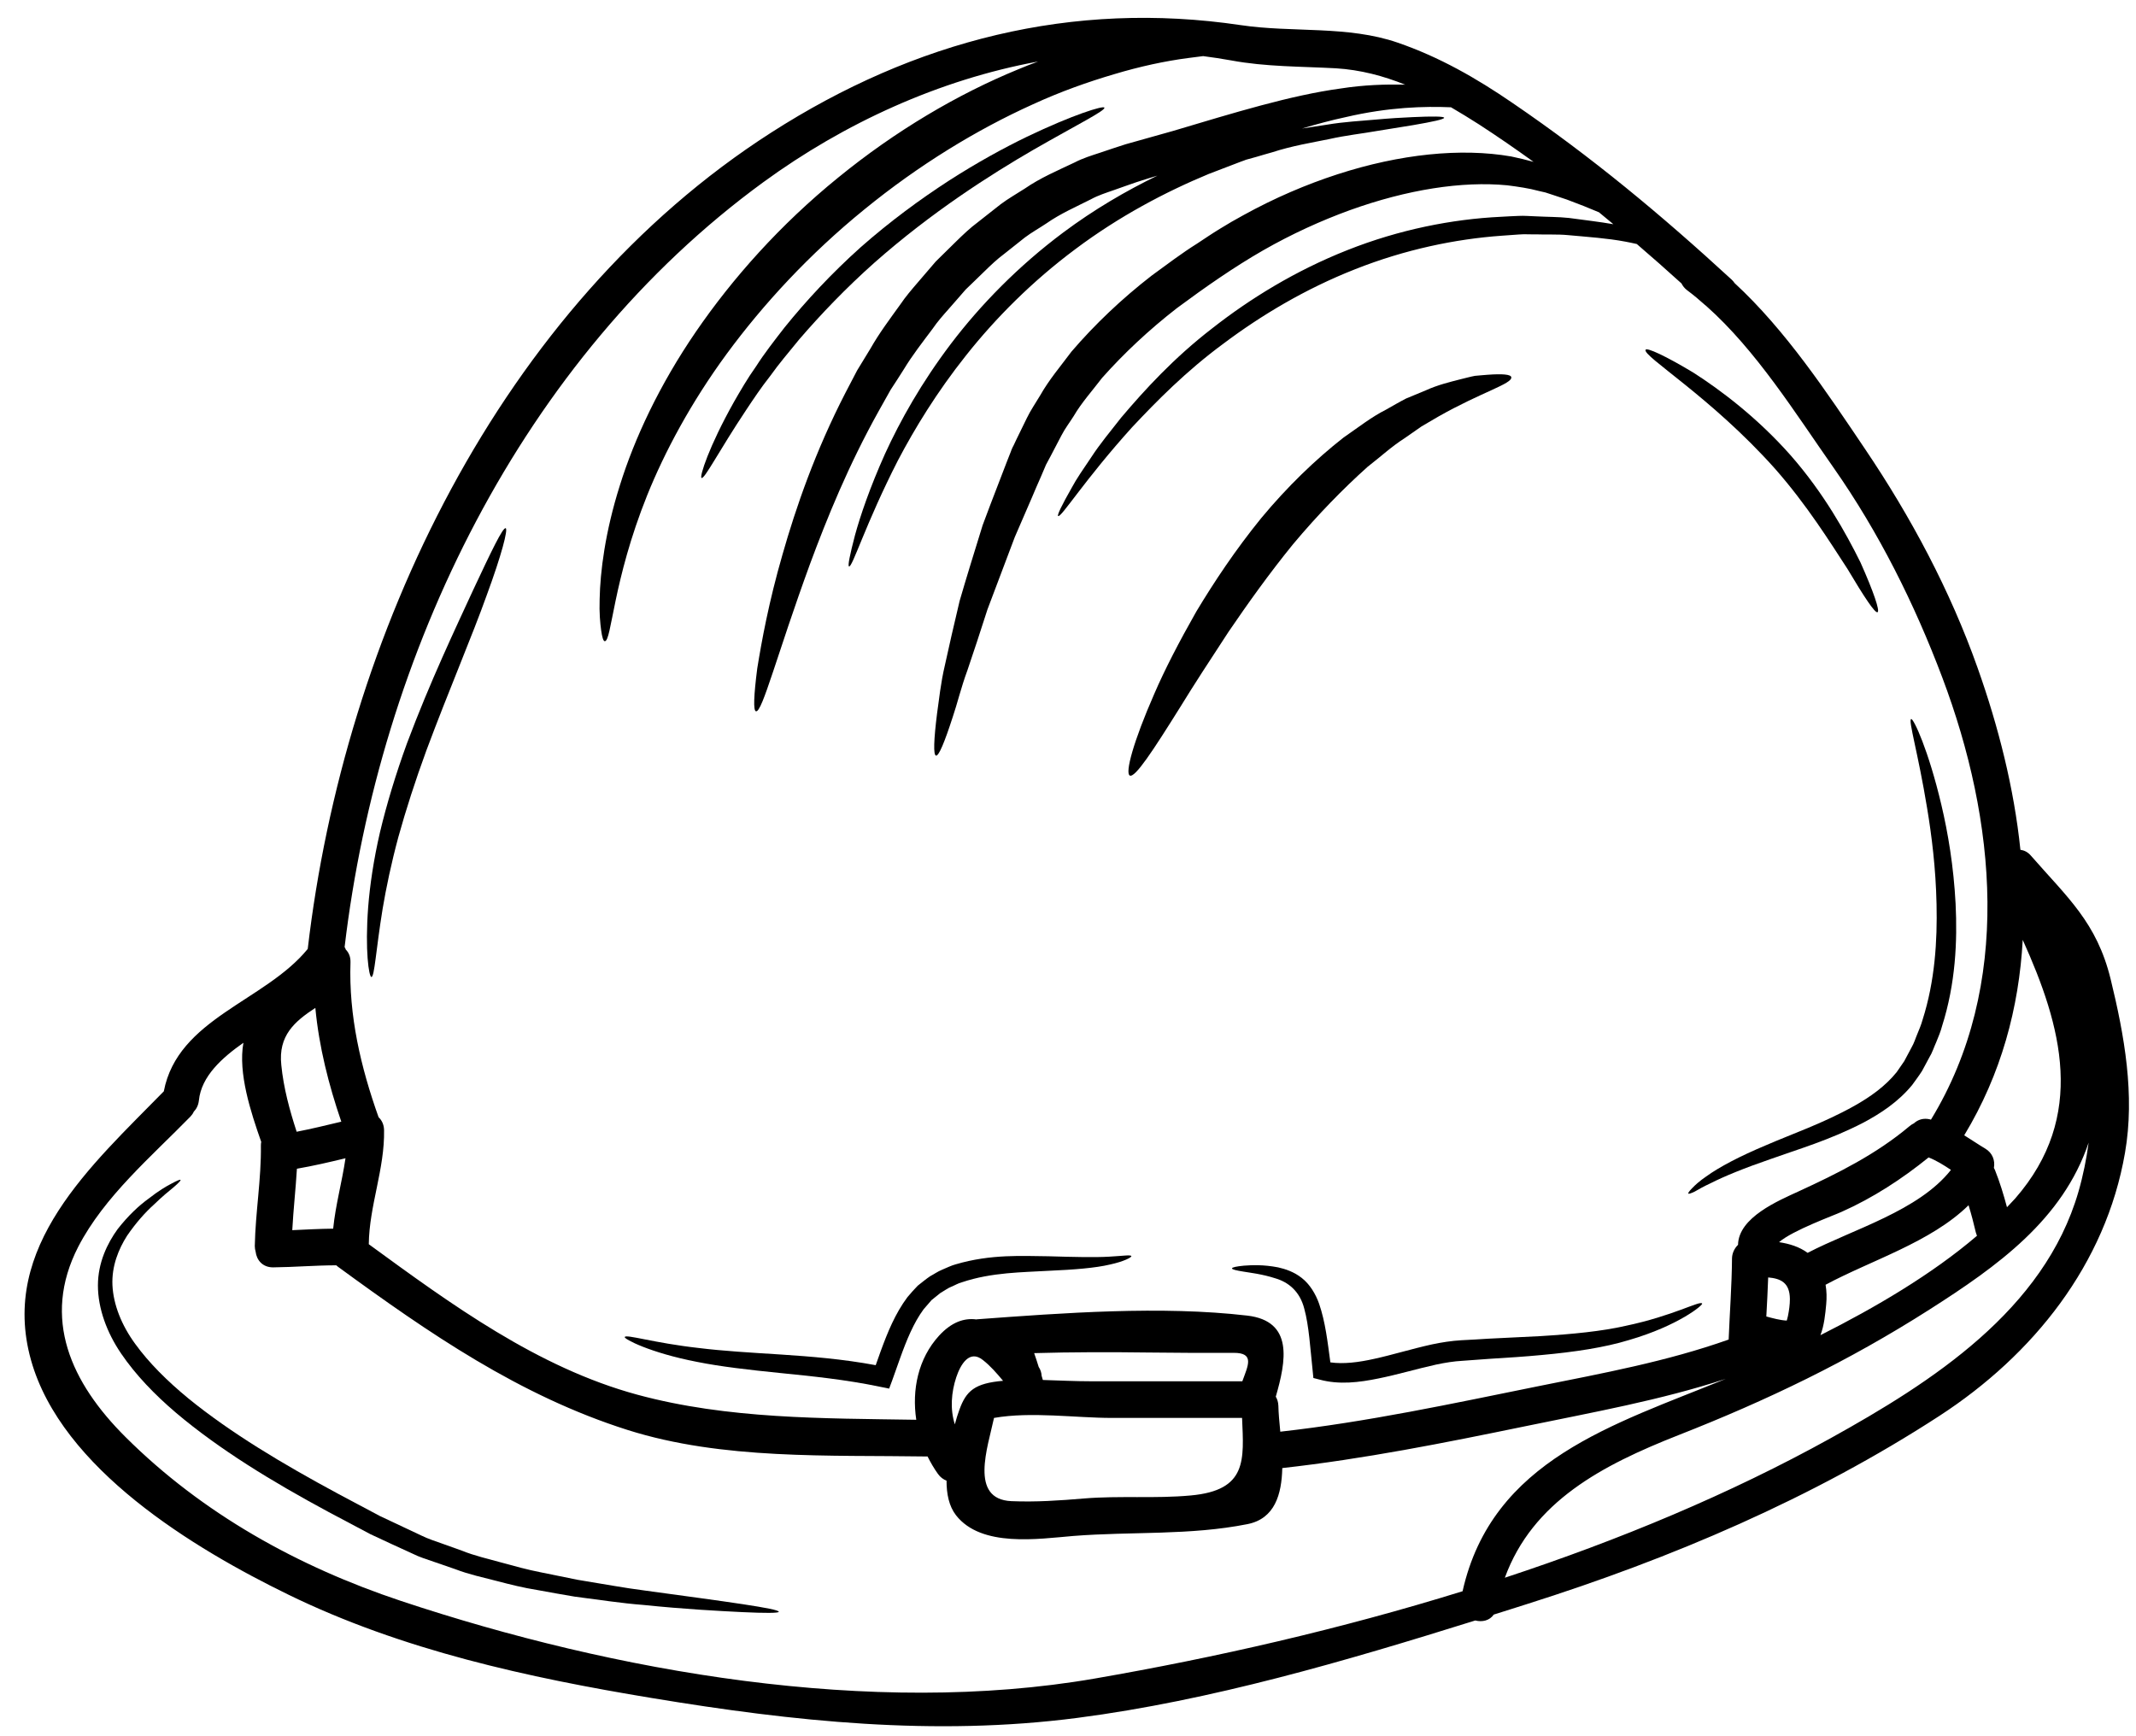
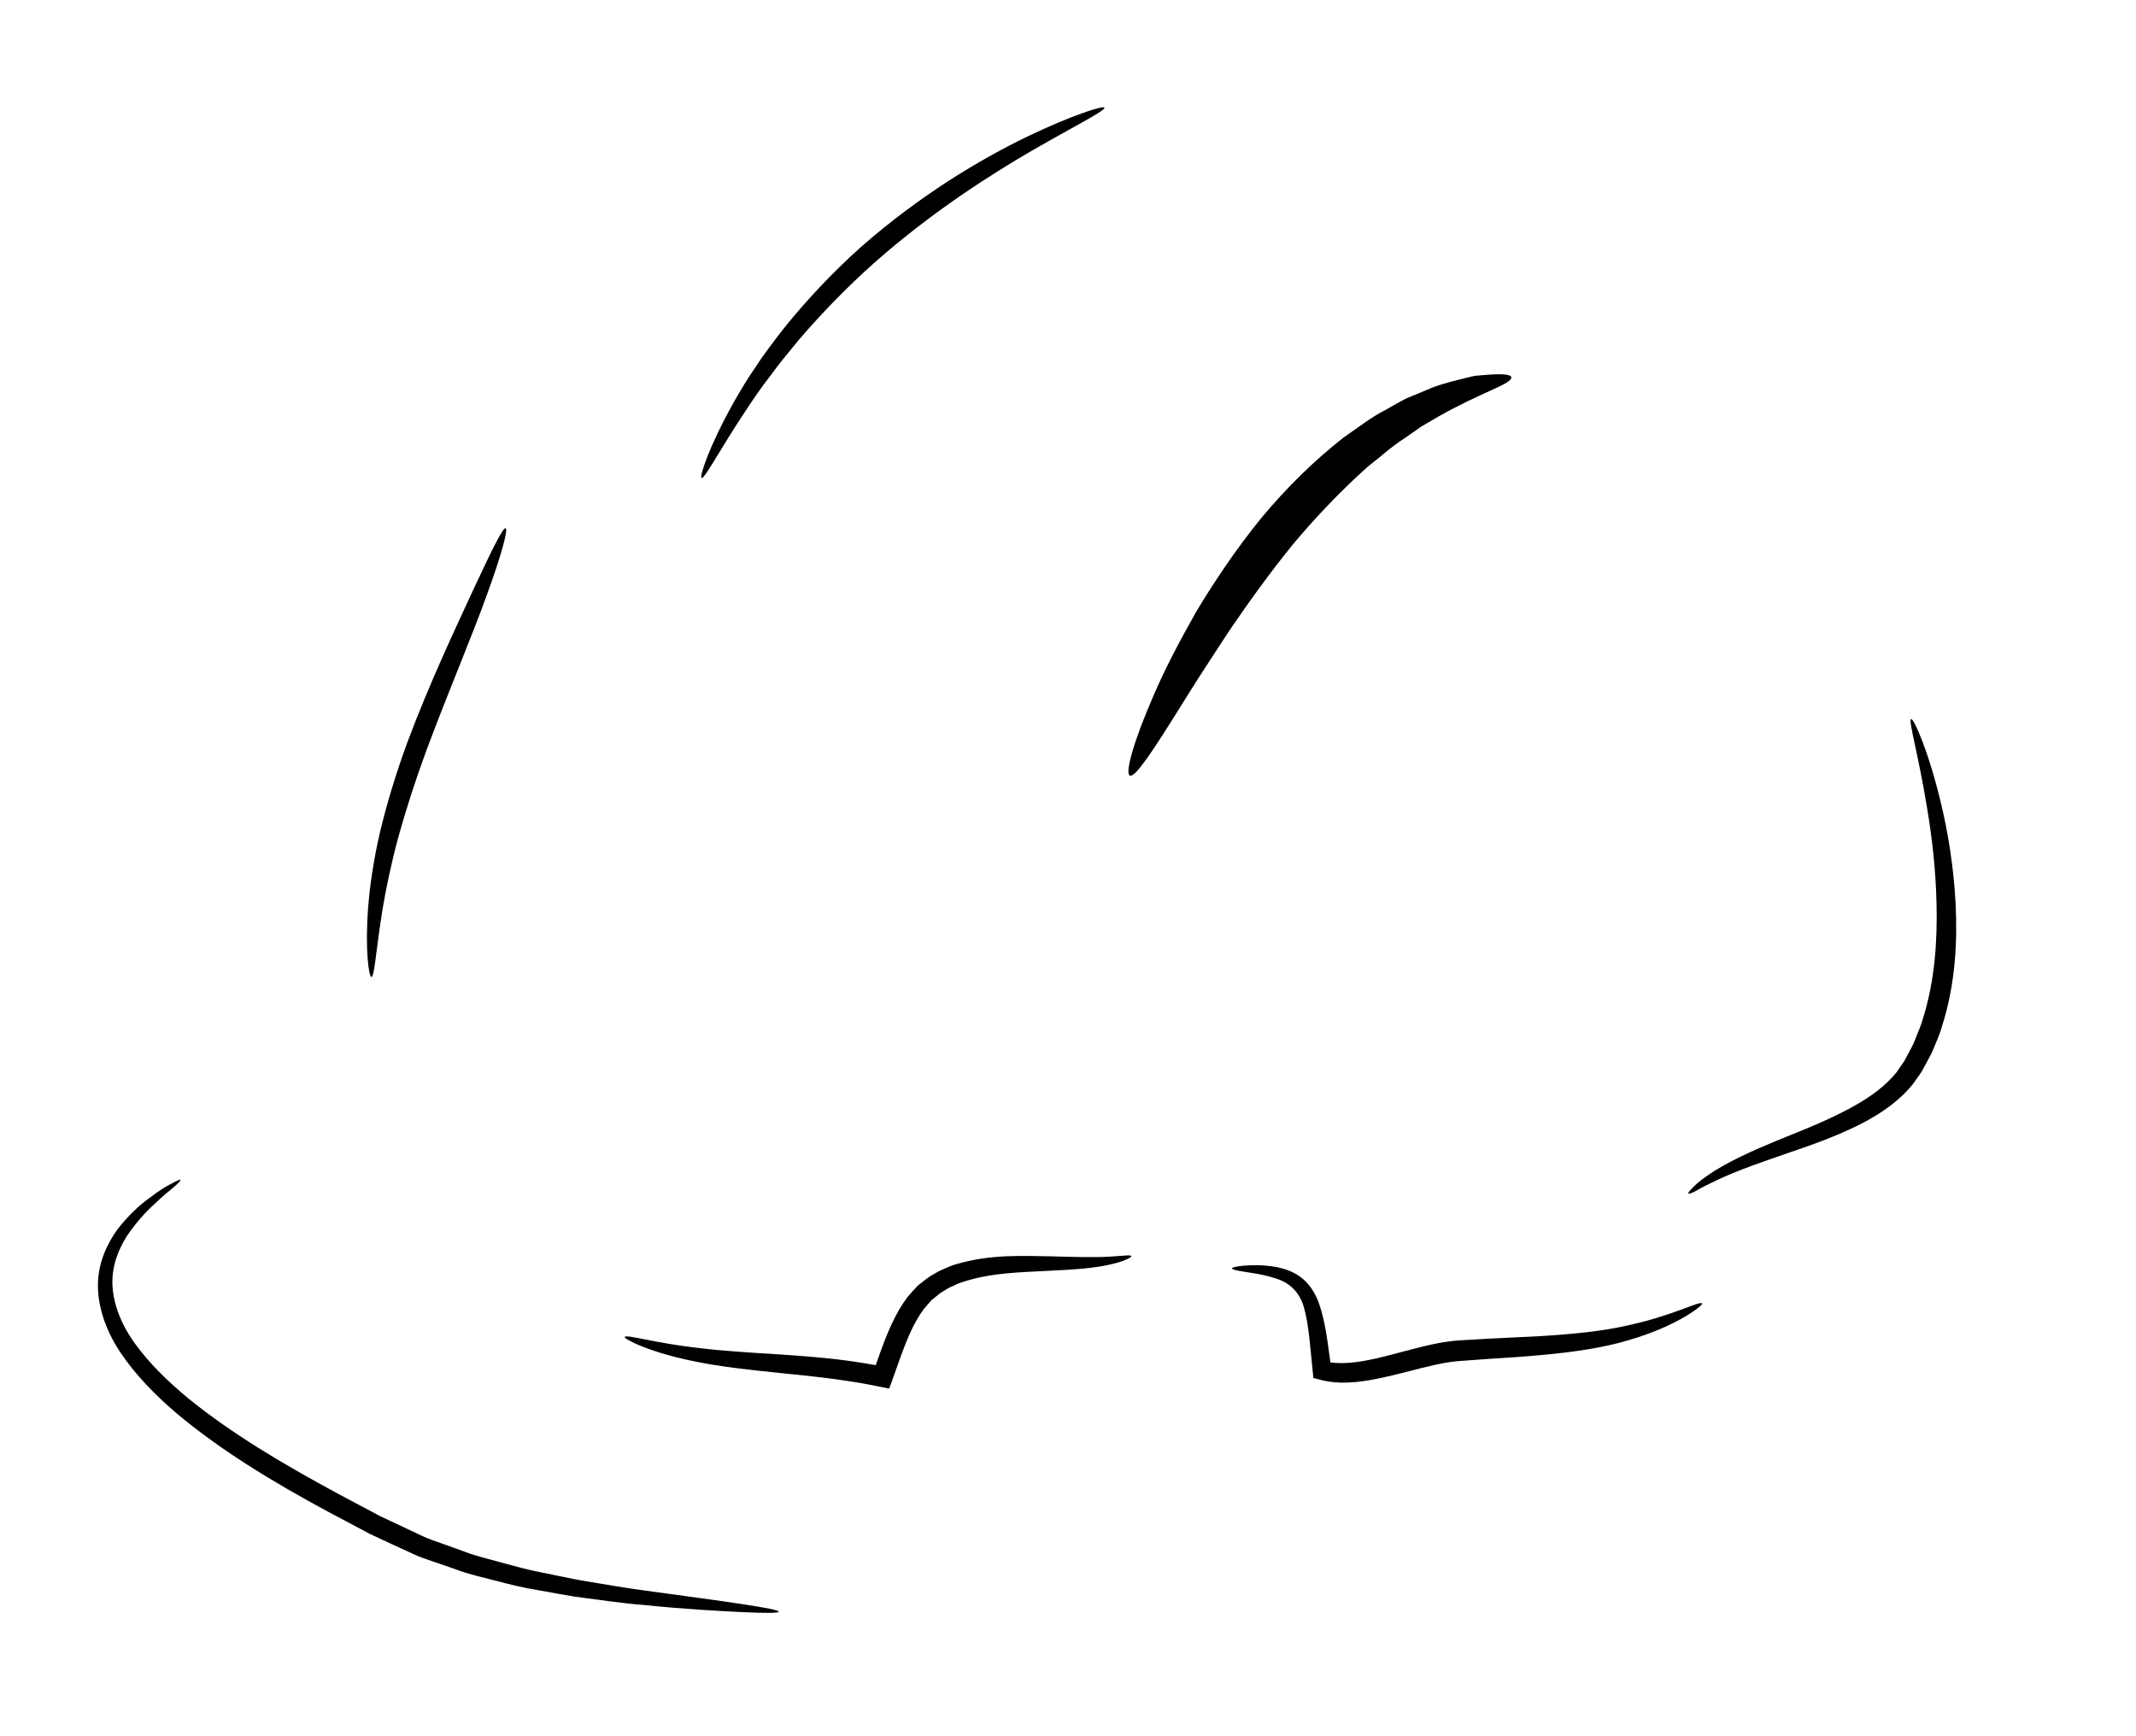
<svg xmlns="http://www.w3.org/2000/svg" height="99.0" preserveAspectRatio="xMidYMid meet" version="1.0" viewBox="2.6 14.3 121.8 99.0" width="121.8" zoomAndPan="magnify">
  <g id="change1_1">
-     <path d="M 22.062 78.266 C 21.34 76.16 20.789 73.988 20.582 71.777 C 19.406 72.547 18.457 73.355 18.641 75.039 C 18.77 76.348 19.113 77.602 19.516 78.84 C 20.371 78.676 21.223 78.465 22.062 78.266 Z M 21.598 84.367 C 21.734 83.012 22.105 81.695 22.301 80.352 C 21.383 80.574 20.461 80.789 19.531 80.949 C 19.461 82.121 19.328 83.281 19.266 84.453 C 20.039 84.418 20.816 84.375 21.598 84.367 Z M 70.496 99.582 C 73.734 99.289 73.527 97.555 73.426 95.16 C 70.922 95.16 68.562 95.16 66 95.16 C 63.926 95.16 61.398 94.789 59.281 95.16 C 58.926 96.832 57.859 99.797 60.27 99.906 C 61.66 99.965 63.027 99.871 64.41 99.754 C 66.438 99.586 68.469 99.77 70.496 99.582 Z M 73.441 93.07 C 73.762 92.18 74.164 91.441 72.941 91.449 C 71.32 91.457 69.703 91.449 68.082 91.43 C 65.91 91.402 63.738 91.402 61.57 91.465 C 61.66 91.719 61.746 91.984 61.828 92.25 C 61.934 92.41 61.988 92.586 61.996 92.758 C 62.02 92.836 62.047 92.918 62.066 92.996 C 62.992 93.023 63.902 93.07 64.789 93.07 C 67.344 93.07 71.734 93.07 73.441 93.07 Z M 86 105.043 C 87.684 97.535 94.66 95.535 101.004 92.934 C 97.273 94.152 93.457 94.832 89.543 95.641 C 84.957 96.586 80.375 97.5 75.719 98.02 C 75.684 99.523 75.293 100.902 73.742 101.215 C 70.449 101.871 67.133 101.629 63.812 101.891 C 61.793 102.059 58.566 102.559 57.117 100.715 C 56.711 100.191 56.574 99.496 56.574 98.738 C 56.391 98.668 56.219 98.543 56.086 98.355 C 55.863 98.047 55.668 97.707 55.492 97.359 C 49.867 97.27 43.805 97.562 38.391 95.848 C 32.234 93.898 27.047 90.32 21.883 86.547 C 21.84 86.52 21.812 86.484 21.777 86.457 C 20.582 86.457 19.375 86.562 18.172 86.574 C 17.559 86.574 17.23 86.145 17.176 85.676 C 17.148 85.582 17.129 85.477 17.129 85.355 C 17.164 83.438 17.504 81.535 17.477 79.613 C 17.477 79.543 17.484 79.48 17.496 79.418 C 16.898 77.719 16.168 75.492 16.48 73.766 C 15.281 74.609 14.078 75.668 13.941 77.059 C 13.91 77.332 13.801 77.539 13.648 77.699 C 13.605 77.797 13.543 77.887 13.461 77.973 C 11.246 80.242 8.539 82.539 7.062 85.398 C 4.953 89.5 6.664 93.168 9.754 96.246 C 14.148 100.625 19.605 103.645 25.469 105.598 C 37.637 109.648 52.297 112.223 65.023 110.023 C 71.902 108.832 79.039 107.203 86 105.043 Z M 104.555 89.34 C 104.617 89.027 104.664 88.707 104.664 88.379 C 104.656 87.434 104.129 87.211 103.426 87.148 C 103.398 87.891 103.363 88.629 103.32 89.375 C 103.703 89.48 104.109 89.59 104.484 89.609 C 104.496 89.562 104.527 89.484 104.555 89.34 Z M 113.848 81.016 C 113.438 80.742 113.027 80.484 112.574 80.305 C 111.055 81.535 109.398 82.613 107.617 83.406 C 107.18 83.609 104.816 84.465 104.047 85.137 C 104.637 85.227 105.199 85.398 105.676 85.746 C 108.266 84.398 112.012 83.352 113.848 81.016 Z M 112.707 78.152 C 117.371 70.508 116.418 61.066 113.359 52.949 C 111.773 48.738 109.734 44.652 107.148 40.961 C 104.984 37.879 102.758 34.293 99.891 31.746 C 99.891 31.738 99.883 31.738 99.875 31.73 C 99.867 31.73 99.867 31.723 99.859 31.723 C 99.52 31.418 99.172 31.125 98.809 30.855 C 98.656 30.742 98.551 30.602 98.484 30.465 C 97.641 29.699 96.793 28.953 95.934 28.215 C 95.719 28.168 95.496 28.117 95.273 28.078 C 94.266 27.887 93.18 27.816 91.996 27.707 C 91.41 27.652 90.797 27.688 90.164 27.664 C 89.852 27.672 89.531 27.645 89.211 27.672 C 88.891 27.691 88.562 27.723 88.234 27.742 C 85.59 27.93 82.715 28.527 79.867 29.656 C 77.02 30.777 74.5 32.293 72.371 33.891 C 70.227 35.469 68.535 37.195 67.156 38.664 C 64.445 41.664 63.102 43.844 62.938 43.727 C 62.867 43.684 63.145 43.113 63.711 42.117 C 63.98 41.609 64.383 41.031 64.844 40.348 C 65.297 39.652 65.883 38.938 66.527 38.121 C 67.859 36.547 69.535 34.711 71.715 33.031 C 73.871 31.336 76.469 29.734 79.434 28.562 C 82.395 27.387 85.414 26.797 88.164 26.664 C 88.508 26.641 88.848 26.629 89.184 26.613 C 89.523 26.594 89.852 26.629 90.176 26.637 C 90.832 26.672 91.465 26.664 92.07 26.73 C 92.961 26.852 93.812 26.949 94.598 27.086 C 94.328 26.859 94.055 26.637 93.777 26.406 C 93.242 26.176 92.637 25.938 91.945 25.68 C 91.688 25.598 91.418 25.508 91.145 25.414 C 91.008 25.367 90.867 25.32 90.727 25.277 C 90.594 25.242 90.469 25.215 90.34 25.188 C 89.781 25.035 89.176 24.949 88.543 24.867 C 85.98 24.621 82.848 25.105 79.574 26.285 C 77.938 26.879 76.254 27.645 74.625 28.578 C 72.977 29.523 71.34 30.664 69.711 31.871 C 68.117 33.109 66.695 34.445 65.449 35.844 C 64.887 36.582 64.258 37.281 63.828 38.023 C 63.59 38.402 63.34 38.719 63.125 39.133 C 62.91 39.535 62.699 39.945 62.492 40.344 L 62.332 40.641 L 62.254 40.789 L 62.246 40.797 L 62.207 40.895 C 62.121 41.094 62.031 41.297 61.949 41.5 C 61.773 41.895 61.605 42.285 61.441 42.676 C 61.105 43.449 60.777 44.199 60.465 44.93 C 59.902 46.414 59.379 47.797 58.906 49.059 C 58.496 50.34 58.113 51.504 57.766 52.52 C 57.395 53.527 57.18 54.453 56.93 55.18 C 56.461 56.633 56.129 57.426 55.973 57.391 C 55.816 57.355 55.844 56.5 56.035 54.977 C 56.148 54.219 56.23 53.293 56.484 52.219 C 56.719 51.148 56.996 49.922 57.32 48.57 C 57.703 47.25 58.152 45.801 58.633 44.25 C 58.914 43.48 59.219 42.703 59.531 41.887 C 59.684 41.484 59.844 41.074 60.004 40.656 C 60.082 40.449 60.164 40.238 60.25 40.031 L 60.277 39.953 L 60.297 39.91 L 60.332 39.828 L 60.41 39.676 L 60.555 39.367 C 60.75 38.965 60.953 38.555 61.156 38.137 C 61.355 37.719 61.656 37.281 61.914 36.848 C 62.422 35.949 63.074 35.191 63.695 34.355 C 65.031 32.797 66.578 31.328 68.277 30.012 C 69.145 29.379 69.988 28.738 70.867 28.188 C 71.305 27.902 71.715 27.617 72.168 27.344 C 72.586 27.086 73.023 26.828 73.488 26.578 C 75.285 25.586 77.09 24.816 78.871 24.238 C 82.422 23.086 85.902 22.723 88.773 23.223 C 89.211 23.312 89.637 23.418 90.047 23.531 C 89.035 22.801 88.008 22.09 86.941 21.398 C 86.41 21.059 85.875 20.73 85.34 20.418 C 83.844 20.355 81.801 20.402 79.332 20.98 C 78.543 21.148 77.711 21.371 76.844 21.629 C 77.328 21.555 77.793 21.484 78.238 21.414 C 79.281 21.238 80.215 21.199 81.035 21.121 C 81.859 21.047 82.562 21.004 83.141 20.98 C 84.293 20.926 84.941 20.934 84.949 21.016 C 84.949 21.102 84.324 21.238 83.188 21.434 C 82.617 21.523 81.922 21.637 81.113 21.77 C 80.312 21.914 79.371 22.012 78.383 22.234 C 77.391 22.438 76.301 22.609 75.133 22.988 C 74.848 23.07 74.547 23.152 74.242 23.246 C 74.098 23.285 73.941 23.328 73.789 23.371 C 73.727 23.391 73.602 23.418 73.59 23.434 L 73.363 23.516 C 72.773 23.746 72.152 23.977 71.527 24.219 C 69.043 25.25 66.41 26.641 63.93 28.5 C 61.453 30.344 59.359 32.457 57.688 34.566 C 56.016 36.668 54.75 38.75 53.801 40.559 C 51.945 44.191 51.207 46.672 51.012 46.602 C 50.934 46.574 51.059 45.945 51.352 44.828 C 51.656 43.711 52.207 42.098 53.059 40.195 C 53.926 38.297 55.152 36.109 56.832 33.895 C 58.508 31.691 60.66 29.477 63.234 27.555 C 64.977 26.254 66.801 25.188 68.598 24.316 C 68.199 24.434 67.801 24.562 67.406 24.688 C 66.98 24.832 66.543 24.992 66.105 25.145 C 65.672 25.297 65.219 25.438 64.801 25.668 C 63.961 26.094 63.074 26.477 62.27 27.039 C 61.863 27.312 61.434 27.547 61.035 27.848 C 60.645 28.152 60.258 28.465 59.859 28.781 C 59.457 29.078 59.094 29.426 58.738 29.773 C 58.375 30.121 58.023 30.473 57.664 30.812 C 57.34 31.18 57.02 31.559 56.699 31.918 C 56.371 32.289 56.051 32.648 55.781 33.047 C 55.203 33.82 54.617 34.566 54.137 35.363 C 53.887 35.762 53.637 36.145 53.387 36.527 C 53.16 36.93 52.938 37.32 52.723 37.711 C 50.977 40.836 49.75 43.871 48.797 46.441 C 46.91 51.602 46.062 54.949 45.707 54.863 C 45.547 54.832 45.582 53.961 45.781 52.414 C 46.031 50.867 46.438 48.629 47.219 45.926 C 47.988 43.227 49.09 40.035 50.816 36.688 C 51.031 36.27 51.254 35.844 51.477 35.422 C 51.727 35.012 51.984 34.586 52.242 34.168 C 52.73 33.305 53.344 32.488 53.949 31.648 C 54.234 31.223 54.574 30.828 54.922 30.422 C 55.266 30.027 55.613 29.613 55.961 29.211 C 56.344 28.836 56.734 28.453 57.121 28.07 C 57.512 27.688 57.91 27.305 58.363 26.969 C 58.793 26.629 59.23 26.285 59.664 25.945 C 60.102 25.617 60.582 25.348 61.035 25.055 C 61.934 24.434 62.922 24.02 63.875 23.566 C 64.344 23.32 64.844 23.168 65.332 23.008 C 65.824 22.84 66.305 22.68 66.785 22.527 C 67.707 22.27 68.602 22.012 69.48 21.77 C 72.969 20.73 76.199 19.734 79.039 19.348 C 80.383 19.137 81.629 19.102 82.727 19.129 C 81.48 18.629 80.18 18.281 78.781 18.195 C 76.789 18.086 74.773 18.113 72.809 17.746 C 72.273 17.648 71.734 17.57 71.207 17.5 C 70.914 17.535 70.621 17.578 70.324 17.613 C 69.047 17.781 67.613 18.086 66.133 18.531 C 64.648 18.969 63.082 19.52 61.496 20.25 C 58.32 21.684 55.008 23.695 51.875 26.254 C 48.742 28.801 46.117 31.656 44.047 34.469 C 41.98 37.285 40.492 40.094 39.504 42.543 C 37.531 47.457 37.484 50.867 37.086 50.867 C 37.004 50.863 36.934 50.645 36.879 50.242 C 36.824 49.84 36.766 49.254 36.793 48.469 C 36.824 46.906 37.102 44.652 37.945 41.984 C 38.773 39.32 40.191 36.27 42.281 33.219 C 44.363 30.18 47.086 27.113 50.391 24.43 C 53.684 21.742 57.227 19.664 60.641 18.262 C 61.027 18.102 61.41 17.945 61.793 17.809 C 56.156 18.844 50.738 21.324 46.125 24.691 C 32.34 34.754 24.23 51.586 22.25 68.309 C 22.281 68.352 22.301 68.398 22.316 68.449 C 22.48 68.613 22.594 68.852 22.586 69.172 C 22.48 72.215 23.172 75.164 24.188 78.012 C 24.367 78.18 24.492 78.422 24.5 78.742 C 24.543 80.965 23.656 83.047 23.629 85.254 C 28.328 88.684 33.258 92.293 38.945 93.836 C 44.105 95.234 49.52 95.18 54.848 95.266 C 54.59 93.559 54.953 91.777 56.148 90.469 C 56.867 89.688 57.582 89.453 58.273 89.543 C 58.293 89.543 58.305 89.535 58.32 89.535 C 63.234 89.172 68.812 88.754 73.715 89.324 C 76.379 89.633 75.934 91.922 75.348 93.949 C 75.434 94.09 75.488 94.262 75.496 94.465 C 75.504 94.875 75.551 95.391 75.605 95.945 C 80.555 95.391 85.414 94.344 90.297 93.355 C 94.027 92.605 97.633 91.945 101.172 90.691 C 101.234 89.145 101.352 87.598 101.363 86.055 C 101.371 85.762 101.504 85.484 101.707 85.289 C 101.734 83.723 104.012 82.77 105.168 82.238 C 107.406 81.207 109.574 80.129 111.48 78.527 C 111.562 78.457 111.648 78.402 111.738 78.359 C 111.961 78.152 112.281 78.039 112.672 78.137 C 112.684 78.145 112.691 78.152 112.707 78.152 Z M 115.332 84.773 C 115.309 84.711 115.289 84.656 115.27 84.594 C 115.145 84.062 115.012 83.547 114.852 83.031 C 112.691 85.148 109.289 86.172 106.699 87.566 C 106.762 87.926 106.77 88.309 106.734 88.684 C 106.684 89.227 106.621 89.883 106.406 90.441 C 109.512 88.875 112.754 86.98 115.332 84.773 Z M 117.512 82.645 C 121.609 77.945 120.156 72.805 117.941 67.898 C 117.727 71.777 116.711 75.562 114.605 79.043 C 115.012 79.293 115.406 79.566 115.816 79.809 C 116.215 80.051 116.375 80.477 116.297 80.902 C 116.32 80.938 116.34 80.977 116.355 81.016 C 116.633 81.711 116.848 82.418 117.043 83.145 C 117.203 82.977 117.363 82.809 117.512 82.645 Z M 121.117 82.266 C 121.387 81.332 121.574 80.395 121.699 79.461 C 120.219 83.859 116.5 86.508 112.617 88.984 C 107.984 91.938 103.379 94.152 98.293 96.148 C 93.965 97.855 89.996 99.922 88.41 104.273 C 94.918 102.129 101.234 99.504 106.988 96.316 C 112.762 93.113 119.16 89.02 121.117 82.266 Z M 122.953 70.133 C 123.738 73.344 124.348 76.738 123.773 80.039 C 122.676 86.402 118.539 91.566 113.191 95.043 C 105.945 99.754 97.898 103.172 89.668 105.777 C 89.043 105.98 88.41 106.172 87.777 106.375 C 87.539 106.723 87.113 106.812 86.723 106.711 C 79.34 109.02 71.652 111.277 64.035 112.266 C 55.879 113.324 47.855 112.473 39.789 111.137 C 32.707 109.969 25.523 108.402 19.035 105.234 C 13.668 102.617 6.102 98.062 4.367 91.859 C 2.555 85.379 7.82 80.75 11.941 76.535 C 12.734 72.375 17.719 71.398 20.148 68.414 C 22.23 50.578 31.086 31.793 46.578 21.859 C 54.762 16.609 63.738 14.305 73.359 15.734 C 76.301 16.172 79.449 15.746 82.305 16.734 C 84.676 17.551 86.781 18.754 88.855 20.176 C 93.367 23.254 97.336 26.559 101.352 30.254 C 101.414 30.316 101.469 30.379 101.512 30.445 C 104.43 33.137 106.781 36.688 108.953 39.91 C 111.57 43.789 113.805 47.973 115.371 52.395 C 116.555 55.734 117.445 59.242 117.809 62.762 C 118.02 62.789 118.227 62.887 118.406 63.094 C 120.496 65.488 122.16 66.902 122.953 70.133 Z M 58.648 91.859 C 57.883 91.246 57.375 92.102 57.129 92.84 C 56.844 93.699 56.77 94.664 57.047 95.527 C 57.129 95.215 57.215 94.945 57.305 94.699 C 57.695 93.613 58.18 93.184 59.797 93.043 C 59.441 92.617 59.078 92.195 58.648 91.859" fill="inherit" />
    <path d="M 114.113 65.836 C 114.219 67.973 114.113 70.391 113.34 72.82 C 113.262 73.125 113.133 73.426 113.012 73.723 C 112.879 74.016 112.777 74.344 112.621 74.59 C 112.484 74.852 112.344 75.109 112.203 75.367 C 112.012 75.672 111.828 75.902 111.641 76.168 C 110.84 77.145 109.832 77.797 108.871 78.312 C 106.93 79.32 105.082 79.852 103.594 80.387 C 102.09 80.902 100.914 81.383 100.133 81.781 C 99.742 81.961 99.445 82.133 99.234 82.254 C 99.02 82.355 98.895 82.398 98.871 82.363 C 98.852 82.336 98.922 82.23 99.09 82.059 C 99.258 81.883 99.508 81.652 99.891 81.391 C 100.641 80.848 101.812 80.234 103.293 79.613 C 104.762 78.973 106.574 78.355 108.348 77.359 C 109.23 76.863 110.102 76.25 110.75 75.445 C 110.895 75.234 111.035 75.027 111.184 74.816 C 111.32 74.559 111.461 74.297 111.598 74.039 C 111.754 73.773 111.82 73.523 111.934 73.258 C 112.039 73 112.148 72.75 112.227 72.465 C 112.938 70.238 113.074 67.941 113.027 65.871 C 112.984 63.805 112.746 61.93 112.488 60.379 C 111.977 57.254 111.402 55.359 111.578 55.305 C 111.711 55.254 112.566 57.07 113.305 60.211 C 113.676 61.785 114 63.684 114.113 65.836" fill="inherit" />
-     <path d="M 108.688 46.371 C 109.441 48.055 109.805 49.145 109.664 49.211 C 109.52 49.289 108.891 48.328 107.949 46.746 C 106.961 45.23 105.641 43.105 103.824 41.039 C 100.16 36.93 96.215 34.586 96.438 34.242 C 96.512 34.113 97.562 34.586 99.156 35.547 C 100.719 36.547 102.801 38.113 104.707 40.266 C 106.602 42.426 107.859 44.699 108.688 46.371" fill="inherit" />
    <path d="M 99.66 88.637 C 99.73 88.715 98.301 89.902 95.488 90.719 C 94.098 91.145 92.387 91.402 90.496 91.574 C 89.551 91.664 88.57 91.727 87.555 91.789 C 87.043 91.824 86.523 91.867 86 91.902 C 85.492 91.93 85.02 92.008 84.496 92.117 C 83.398 92.359 82.305 92.688 81.203 92.91 C 80.109 93.133 78.969 93.281 77.84 92.973 L 77.492 92.883 L 77.457 92.527 C 77.312 91.176 77.242 89.91 76.973 88.93 C 76.719 87.934 76.059 87.41 75.309 87.195 C 74.582 86.961 73.949 86.891 73.527 86.82 C 73.086 86.75 72.852 86.695 72.852 86.633 C 72.855 86.57 73.094 86.52 73.531 86.477 C 73.969 86.445 74.633 86.41 75.48 86.574 C 75.898 86.668 76.387 86.828 76.832 87.18 C 77.285 87.535 77.617 88.078 77.82 88.652 C 78.176 89.688 78.301 90.809 78.461 91.992 C 79.207 92.098 80.07 91.992 80.969 91.789 C 81.996 91.566 83.078 91.227 84.246 90.969 C 84.789 90.852 85.375 90.762 85.926 90.73 C 86.453 90.703 86.969 90.676 87.477 90.641 C 88.5 90.594 89.48 90.543 90.422 90.496 C 92.273 90.383 93.938 90.219 95.293 89.91 C 98.016 89.34 99.547 88.449 99.66 88.637" fill="inherit" />
    <path d="M 88.777 35.809 C 88.848 36.188 87.074 36.66 84.613 38.059 C 84.309 38.238 83.996 38.422 83.66 38.617 C 83.34 38.84 83.016 39.07 82.672 39.305 C 81.969 39.75 81.316 40.355 80.578 40.926 C 79.18 42.18 77.738 43.656 76.332 45.336 C 74.953 47.031 73.734 48.746 72.656 50.328 C 71.602 51.934 70.656 53.391 69.891 54.637 C 68.344 57.113 67.324 58.672 67.023 58.527 C 66.746 58.387 67.219 56.605 68.422 53.863 C 69.016 52.484 69.836 50.902 70.816 49.176 C 71.84 47.473 73.059 45.641 74.52 43.844 C 76.004 42.055 77.613 40.504 79.215 39.25 C 80.055 38.672 80.812 38.074 81.629 37.664 C 82.027 37.441 82.402 37.219 82.777 37.027 C 83.168 36.867 83.543 36.707 83.898 36.562 C 84.602 36.242 85.289 36.082 85.875 35.93 C 86.176 35.859 86.445 35.781 86.703 35.734 C 86.961 35.715 87.207 35.684 87.422 35.672 C 88.277 35.609 88.75 35.652 88.777 35.809" fill="inherit" />
    <path d="M 67.113 85.934 C 67.133 85.996 66.715 86.234 65.887 86.414 C 65.066 86.609 63.855 86.707 62.387 86.77 C 60.93 86.859 59.156 86.848 57.445 87.426 C 57.219 87.488 57.055 87.594 56.852 87.676 C 56.664 87.746 56.434 87.918 56.219 88.039 C 56.051 88.176 55.883 88.309 55.719 88.441 C 55.562 88.617 55.418 88.789 55.266 88.965 C 54.699 89.734 54.297 90.719 53.926 91.754 C 53.773 92.18 53.621 92.598 53.477 93.016 L 53.301 93.488 L 52.801 93.387 C 50.809 92.969 48.852 92.777 47.078 92.598 C 45.293 92.418 43.688 92.234 42.352 91.965 C 39.641 91.441 38.188 90.656 38.223 90.551 C 38.266 90.363 39.871 90.887 42.477 91.176 C 43.793 91.34 45.379 91.434 47.168 91.547 C 48.805 91.656 50.629 91.797 52.535 92.152 C 52.633 91.887 52.723 91.621 52.82 91.352 C 53.211 90.285 53.641 89.215 54.344 88.273 C 54.531 88.051 54.727 87.828 54.93 87.621 C 55.168 87.434 55.398 87.242 55.641 87.078 C 55.879 86.953 56.051 86.82 56.324 86.707 C 56.586 86.598 56.852 86.465 57.094 86.402 C 59.113 85.805 60.918 85.93 62.379 85.941 C 63.848 85.984 65.023 86.012 65.832 85.965 C 66.633 85.922 67.086 85.844 67.113 85.934" fill="inherit" />
    <path d="M 65.574 20.438 C 65.645 20.605 64.043 21.398 61.551 22.828 C 59.074 24.262 55.723 26.398 52.461 29.281 C 50.836 30.727 49.402 32.227 48.176 33.652 C 47.578 34.383 47 35.066 46.516 35.746 C 45.992 36.41 45.559 37.062 45.164 37.656 C 43.59 40.016 42.77 41.645 42.602 41.555 C 42.48 41.492 43.012 39.785 44.453 37.219 C 44.82 36.582 45.219 35.887 45.719 35.184 C 46.18 34.461 46.75 33.73 47.344 32.965 C 48.559 31.461 50.008 29.895 51.68 28.398 C 53.355 26.922 55.078 25.66 56.699 24.609 C 58.32 23.566 59.852 22.73 61.16 22.098 C 63.793 20.836 65.52 20.309 65.574 20.438" fill="inherit" />
    <path d="M 47.008 106.215 C 47 106.293 46.258 106.297 44.918 106.234 C 43.59 106.168 41.656 106.07 39.273 105.824 C 38.074 105.734 36.773 105.531 35.375 105.352 C 34.672 105.238 33.953 105.102 33.211 104.969 C 32.465 104.852 31.707 104.664 30.934 104.461 C 30.16 104.258 29.359 104.094 28.559 103.785 C 28.16 103.645 27.75 103.508 27.348 103.367 C 26.938 103.223 26.512 103.098 26.129 102.902 C 25.344 102.539 24.578 102.199 23.727 101.793 C 22.941 101.375 22.141 100.953 21.34 100.527 C 18.117 98.793 15.109 96.957 12.645 94.875 C 11.418 93.832 10.34 92.711 9.512 91.496 C 8.691 90.293 8.184 88.914 8.184 87.605 C 8.184 86.297 8.727 85.199 9.301 84.402 C 9.914 83.617 10.527 83.047 11.086 82.645 C 11.629 82.219 12.074 81.953 12.387 81.793 C 12.699 81.625 12.875 81.551 12.895 81.586 C 12.914 81.617 12.789 81.758 12.52 81.988 C 12.246 82.211 11.844 82.539 11.379 82.992 C 10.891 83.43 10.355 84.027 9.844 84.773 C 9.363 85.531 8.961 86.5 9.012 87.598 C 9.066 88.691 9.523 89.863 10.312 90.941 C 11.098 92.027 12.148 93.066 13.34 94.047 C 15.742 96.004 18.703 97.777 21.898 99.496 C 22.699 99.922 23.492 100.34 24.27 100.758 C 25.066 101.133 25.852 101.504 26.617 101.863 C 27.008 102.059 27.398 102.176 27.781 102.316 C 28.168 102.457 28.551 102.594 28.93 102.727 C 29.672 103.027 30.461 103.203 31.203 103.41 C 31.957 103.617 32.695 103.82 33.418 103.961 C 34.148 104.105 34.852 104.254 35.535 104.391 C 36.914 104.613 38.188 104.855 39.371 105.004 C 44.078 105.645 47.008 106.035 47.008 106.215" fill="inherit" />
    <path d="M 31.434 44.422 C 31.582 44.477 31.199 45.953 30.355 48.242 C 29.535 50.543 28.203 53.641 26.914 57.094 C 26.281 58.82 25.746 60.484 25.32 62.016 C 24.906 63.547 24.617 64.945 24.418 66.129 C 24.035 68.477 23.957 70.016 23.777 70.016 C 23.637 70 23.406 68.516 23.594 66.031 C 23.691 64.801 23.902 63.336 24.27 61.75 C 24.648 60.164 25.168 58.445 25.809 56.684 C 27.125 53.172 28.574 50.133 29.59 47.926 C 30.621 45.723 31.273 44.367 31.434 44.422" fill="inherit" />
  </g>
</svg>